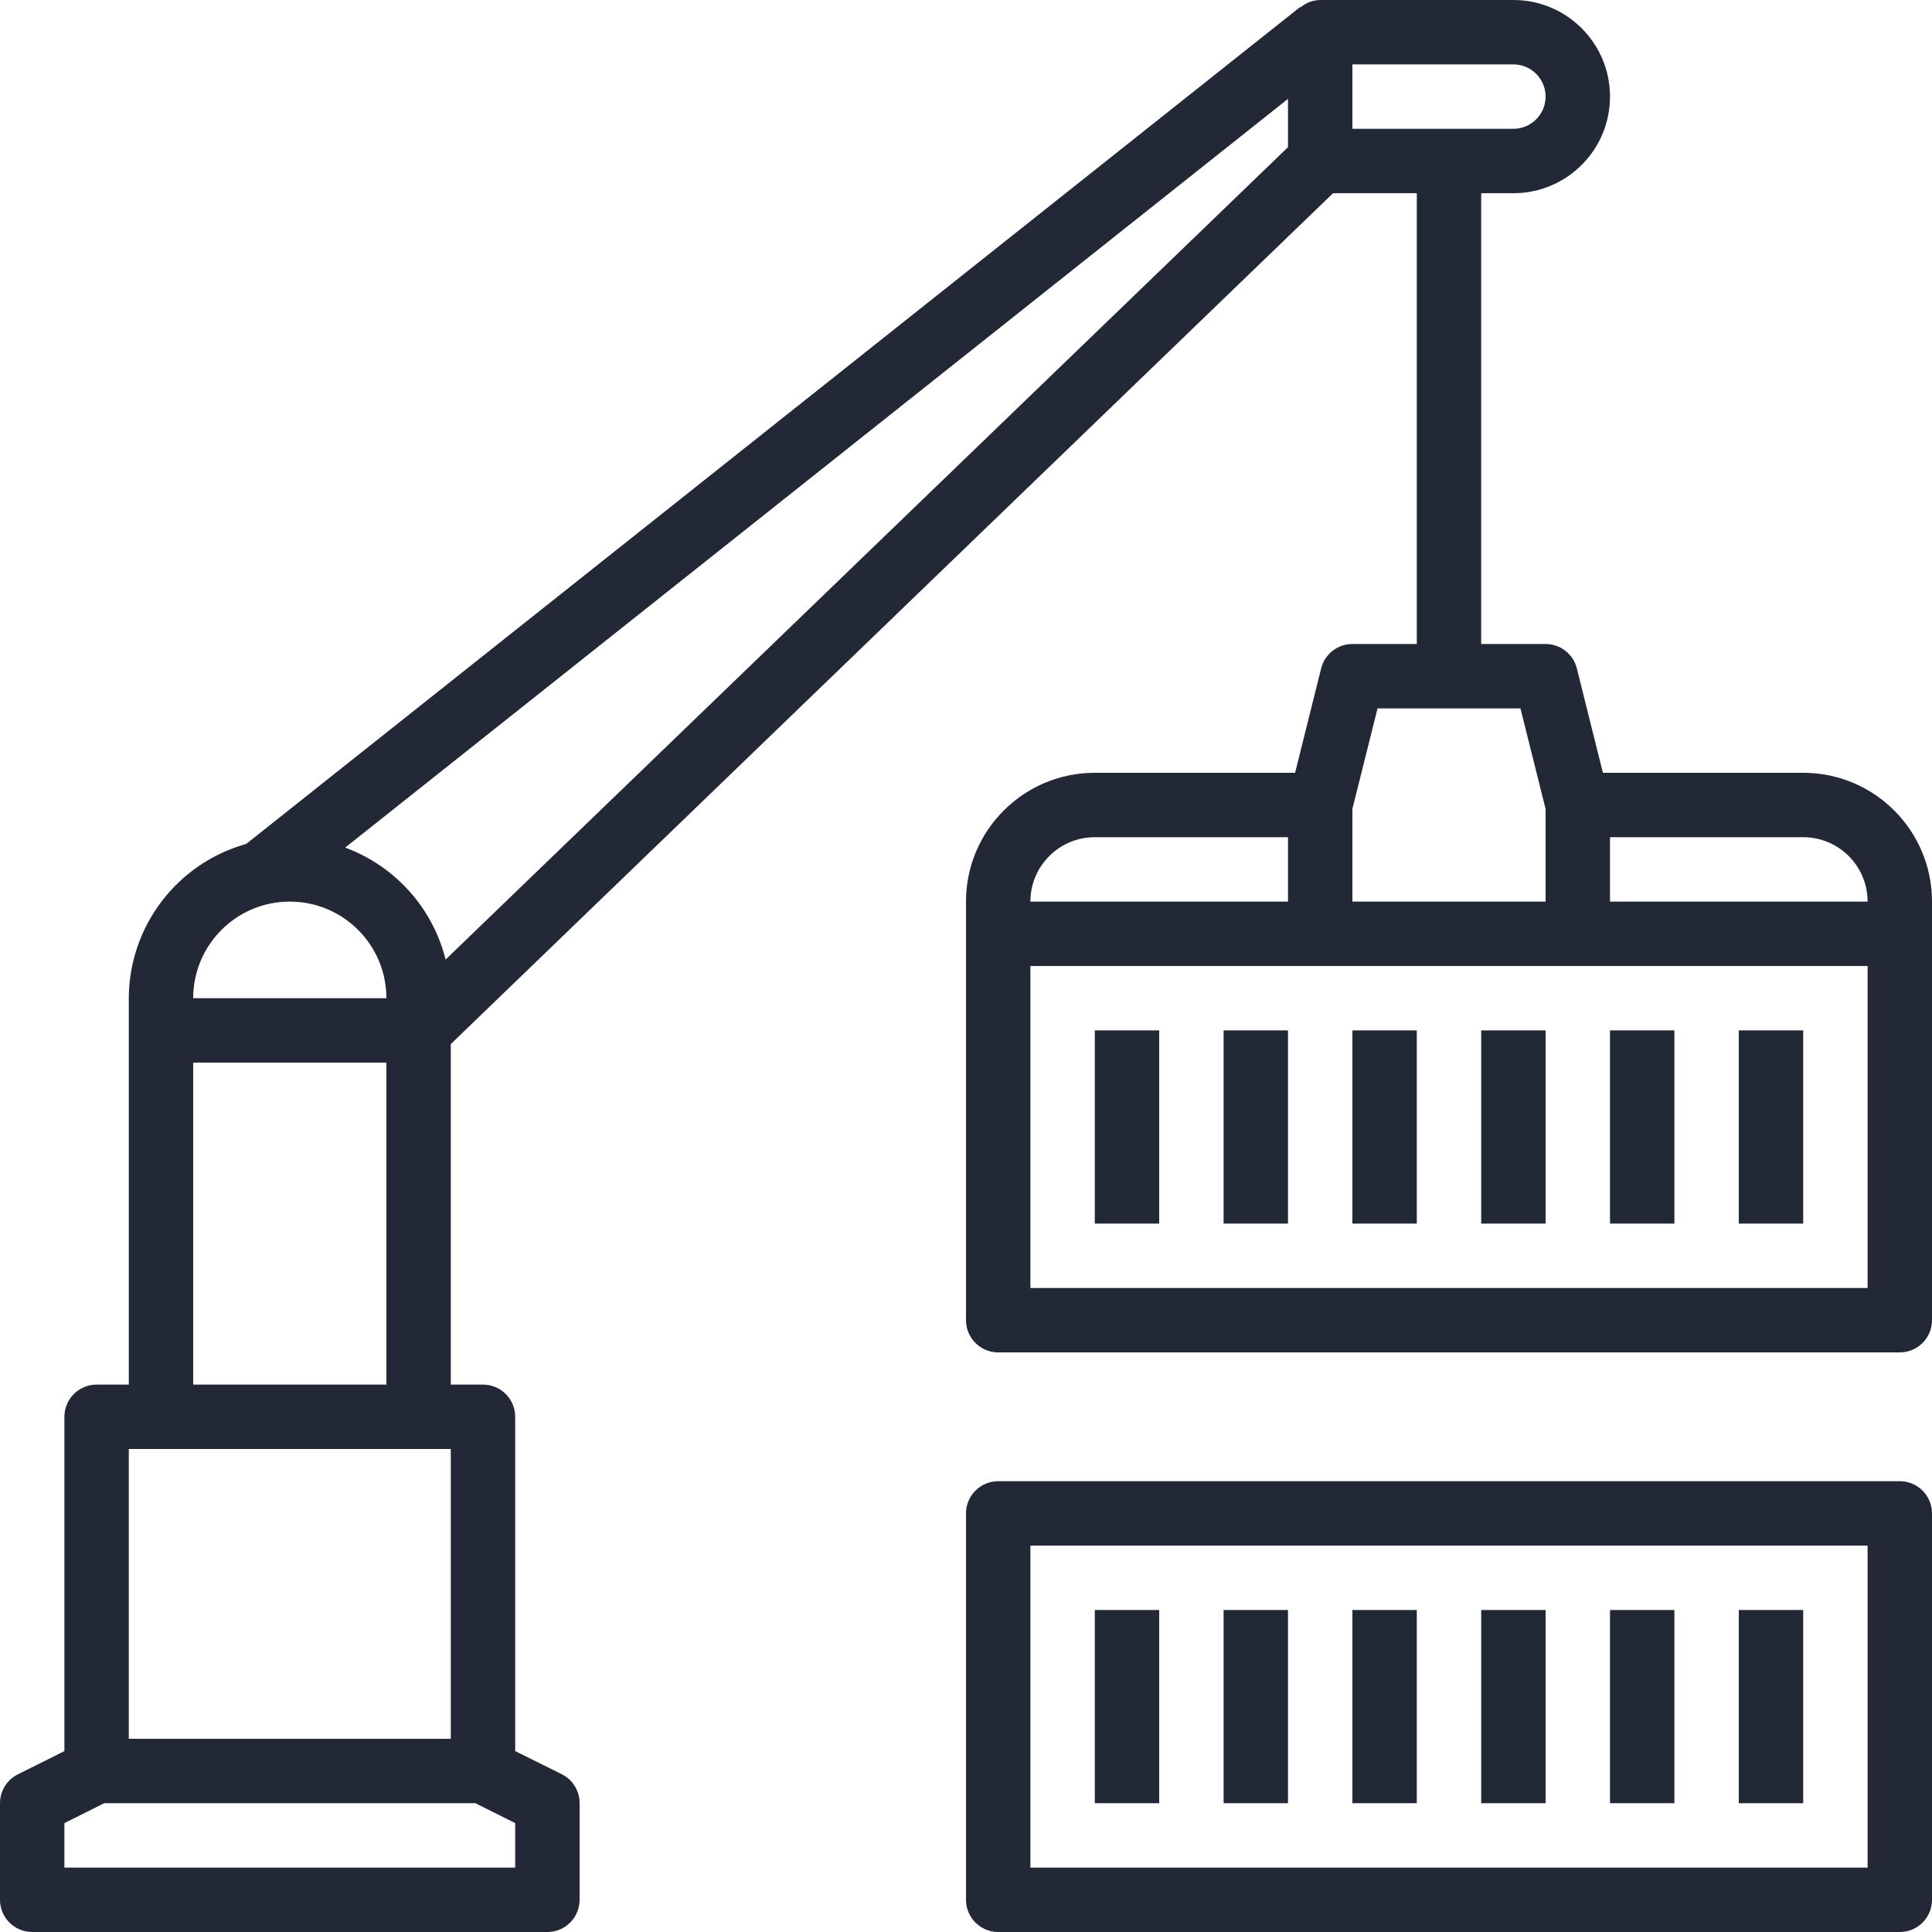
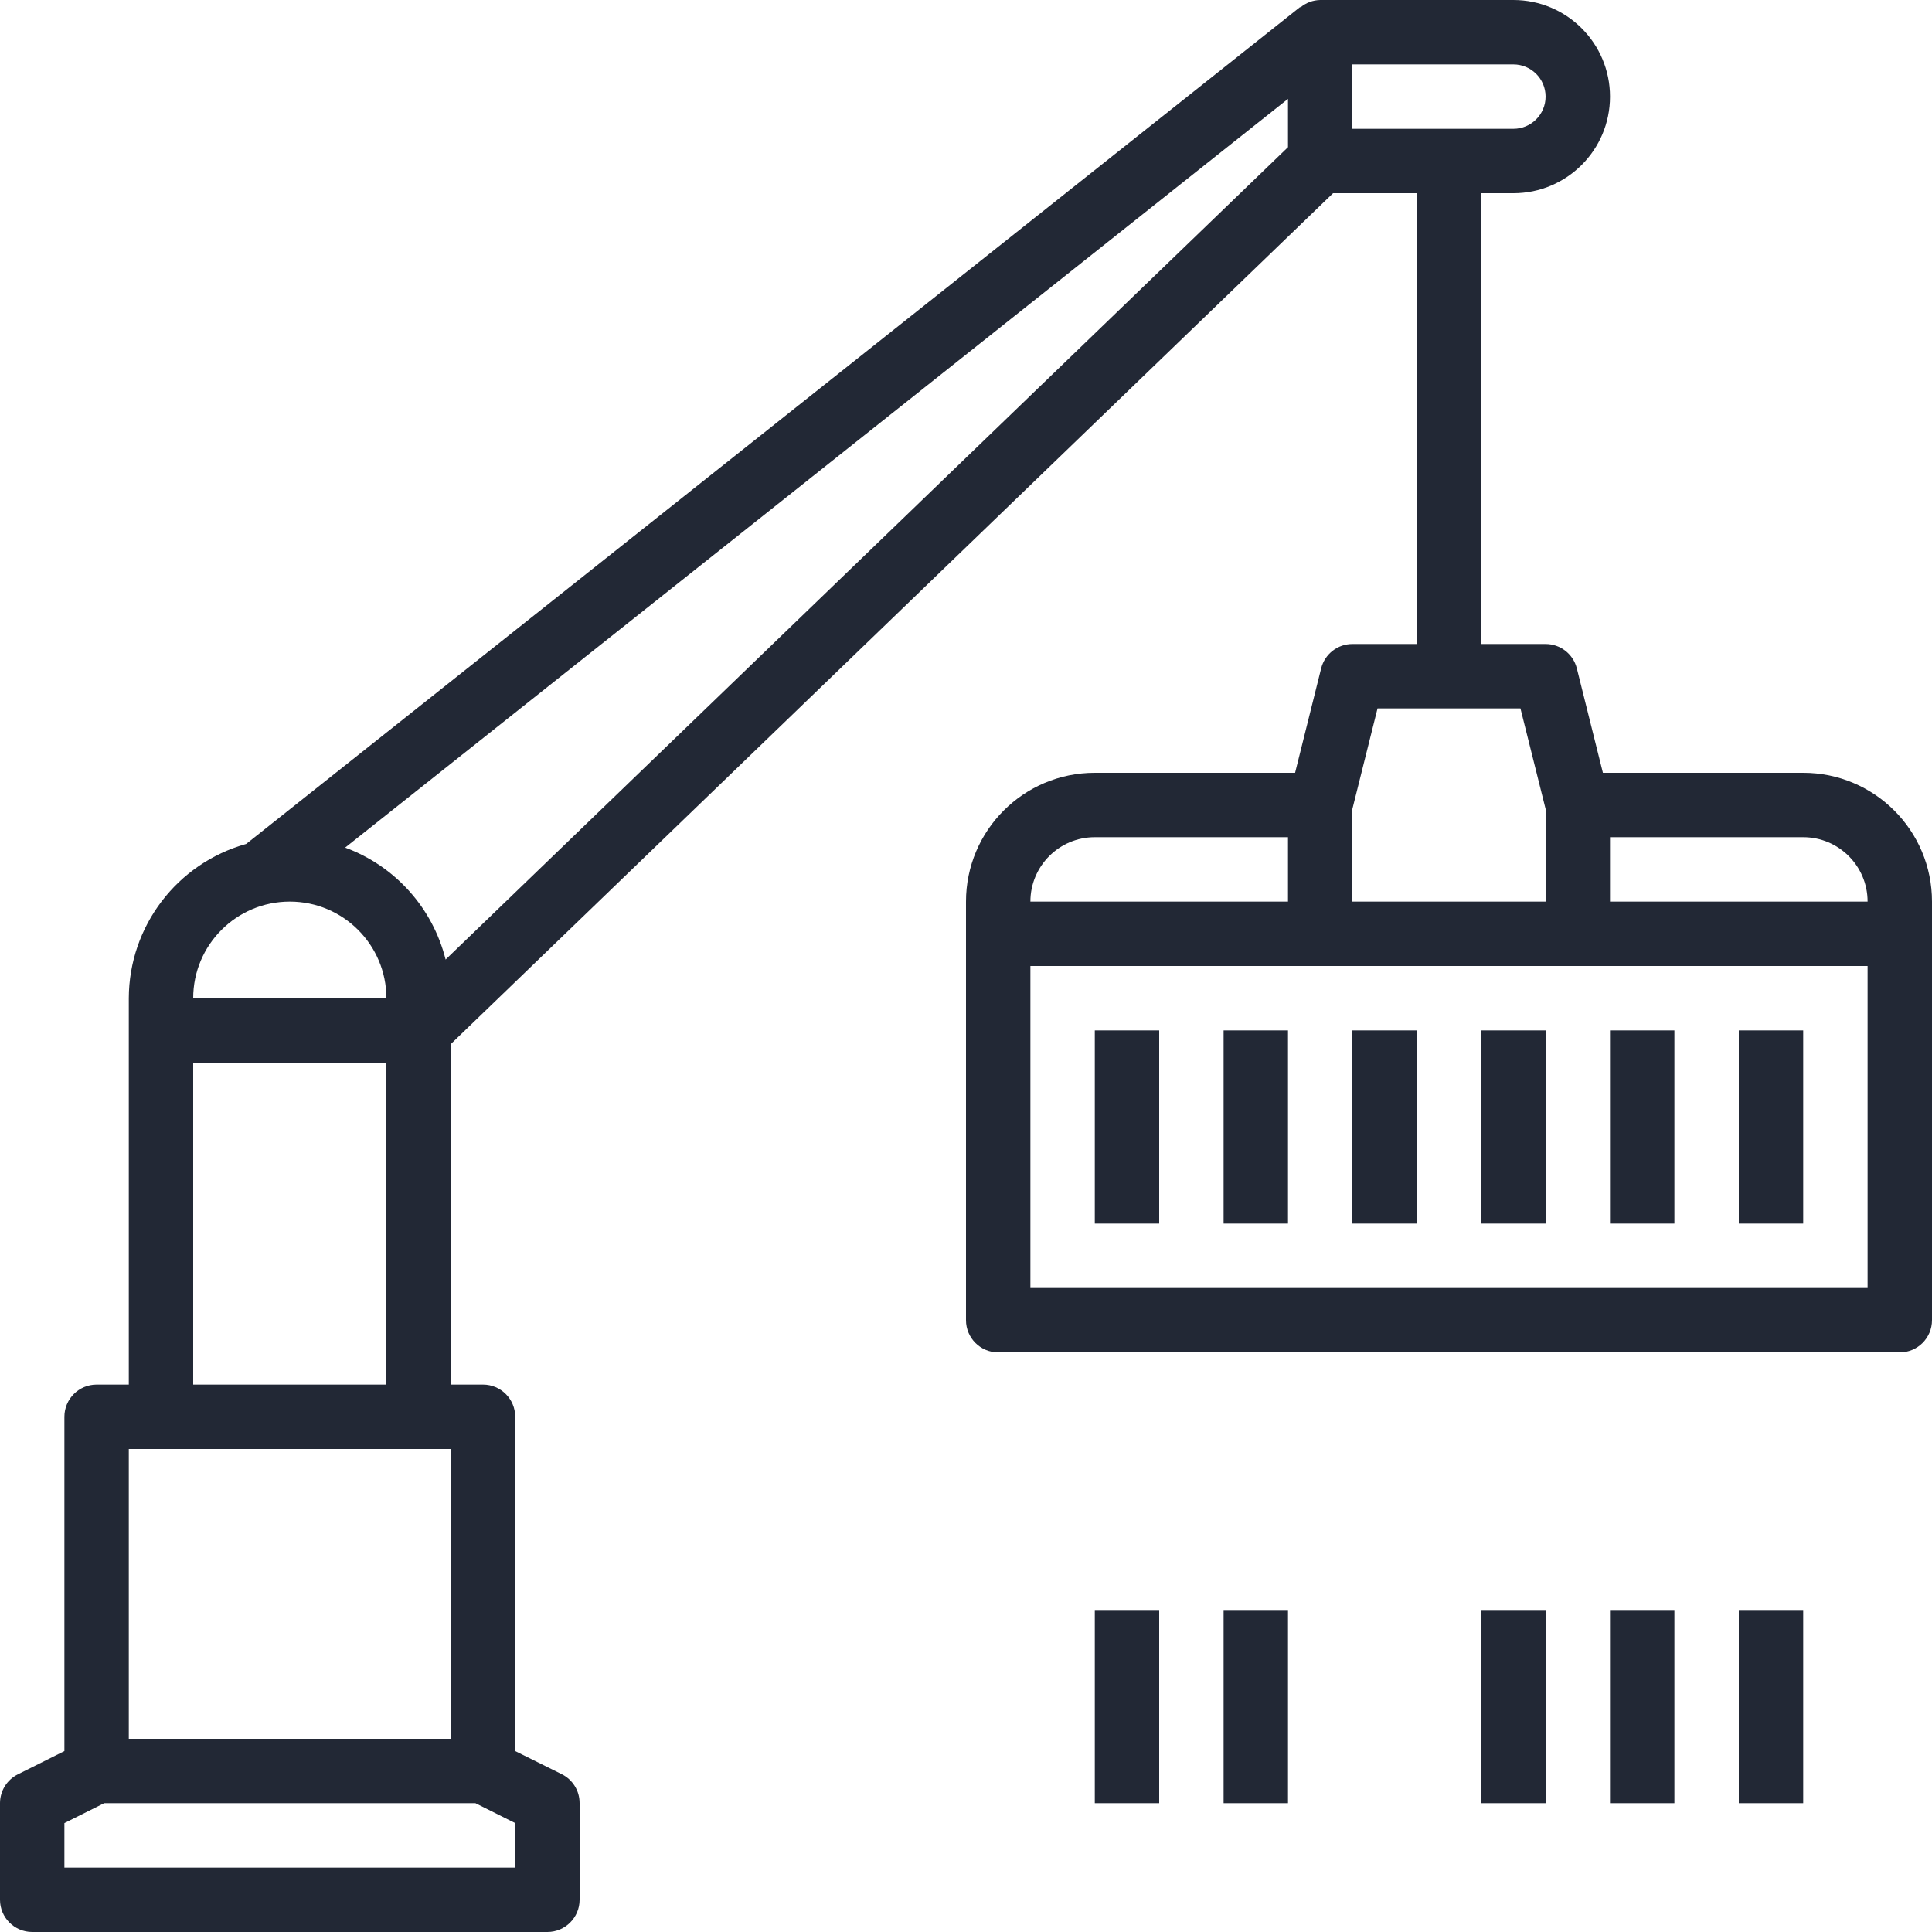
<svg xmlns="http://www.w3.org/2000/svg" height="300" viewBox="0 0 480 480" width="300">
  <g width="100%" height="100%" transform="matrix(1,0,0,1,0,0)">
    <path d="m272 256h16v48h-16zm0 0" fill="#222835" fill-opacity="1" data-original-color="#000000ff" stroke="none" stroke-opacity="1" />
    <path d="m304 256h16v48h-16zm0 0" fill="#222835" fill-opacity="1" data-original-color="#000000ff" stroke="none" stroke-opacity="1" />
    <path d="m336 256h16v48h-16zm0 0" fill="#222835" fill-opacity="1" data-original-color="#000000ff" stroke="none" stroke-opacity="1" />
    <path d="m368 256h16v48h-16zm0 0" fill="#222835" fill-opacity="1" data-original-color="#000000ff" stroke="none" stroke-opacity="1" />
    <path d="m400 256h16v48h-16zm0 0" fill="#222835" fill-opacity="1" data-original-color="#000000ff" stroke="none" stroke-opacity="1" />
    <path d="m432 256h16v48h-16zm0 0" fill="#222835" fill-opacity="1" data-original-color="#000000ff" stroke="none" stroke-opacity="1" />
-     <path d="m472 368h-224c-4.418 0-8 3.582-8 8v96c0 4.418 3.582 8 8 8h224c4.418 0 8-3.582 8-8v-96c0-4.418-3.582-8-8-8zm-8 96h-208v-80h208zm0 0" fill="#222835" fill-opacity="1" data-original-color="#000000ff" stroke="none" stroke-opacity="1" />
    <path d="m272 400h16v48h-16zm0 0" fill="#222835" fill-opacity="1" data-original-color="#000000ff" stroke="none" stroke-opacity="1" />
    <path d="m304 400h16v48h-16zm0 0" fill="#222835" fill-opacity="1" data-original-color="#000000ff" stroke="none" stroke-opacity="1" />
-     <path d="m336 400h16v48h-16zm0 0" fill="#222835" fill-opacity="1" data-original-color="#000000ff" stroke="none" stroke-opacity="1" />
+     <path d="m336 400h16h-16zm0 0" fill="#222835" fill-opacity="1" data-original-color="#000000ff" stroke="none" stroke-opacity="1" />
    <path d="m368 400h16v48h-16zm0 0" fill="#222835" fill-opacity="1" data-original-color="#000000ff" stroke="none" stroke-opacity="1" />
    <path d="m400 400h16v48h-16zm0 0" fill="#222835" fill-opacity="1" data-original-color="#000000ff" stroke="none" stroke-opacity="1" />
    <path d="m432 400h16v48h-16zm0 0" fill="#222835" fill-opacity="1" data-original-color="#000000ff" stroke="none" stroke-opacity="1" />
    <path d="m448 192h-49.762l-6.477-25.945c-.895-3.559-4.094-6.055-7.762-6.055h-16v-112h8c13.254 0 24-10.746 24-24s-10.746-24-24-24h-48c-1.793.031-3.523.676-4.895 1.832l-.082-.098-261.863 207.945c-17.195 4.816-29.102 20.465-29.16 38.32v96h-8c-4.418 0-8 3.582-8 8v83.055l-11.574 5.785c-2.715 1.355-4.426 4.129-4.426 7.16v24c0 4.418 3.582 8 8 8h128c4.418 0 8-3.582 8-8v-24c.016-3.047-1.699-5.84-4.426-7.199l-11.574-5.746v-83.055c0-4.418-3.582-8-8-8h-8v-84.602l219.199-211.398h20.801v112h-16c-3.668 0-6.867 2.496-7.762 6.055l-6.477 25.945h-49.762c-17.672 0-32 14.328-32 32v104c0 4.418 3.582 8 8 8h224c4.418 0 8-3.582 8-8v-104c0-17.672-14.328-32-32-32zm-362.246 18.586 234.246-186.02v12l-209.289 201.832c-3.211-12.824-12.551-23.238-24.957-27.812zm-13.754 13.414c13.254 0 24 10.746 24 24h-48c0-13.254 10.746-24 24-24zm-40 136h80v72h-80zm96 104h-112v-11.055l9.887-4.945h92.227l9.887 4.945zm-80-120v-80h48v80zm288-328h40c4.418 0 8 3.582 8 8s-3.582 8-8 8h-40zm128 208h-64v-16h48c8.836 0 16 7.164 16 16zm-128-23.016 6.246-24.984h35.508l6.246 24.984v23.016h-48zm-64 7.016h48v16h-64c0-8.836 7.164-16 16-16zm192 112h-208v-80h208zm0 0" fill="#222835" fill-opacity="1" data-original-color="#000000ff" stroke="none" stroke-opacity="1" />
  </g>
</svg>